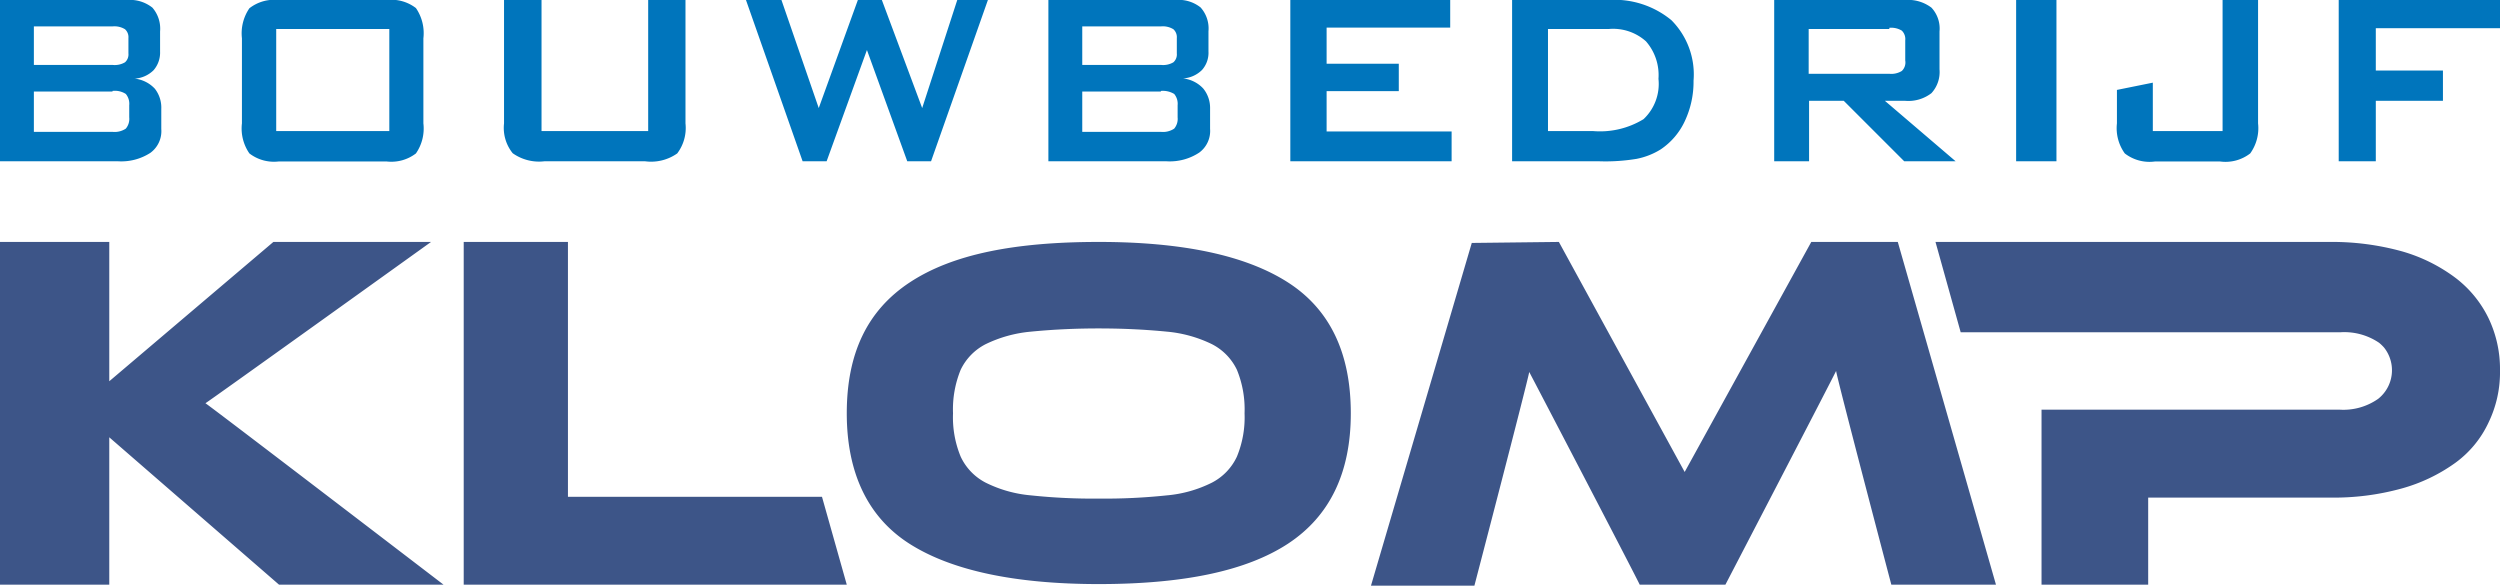
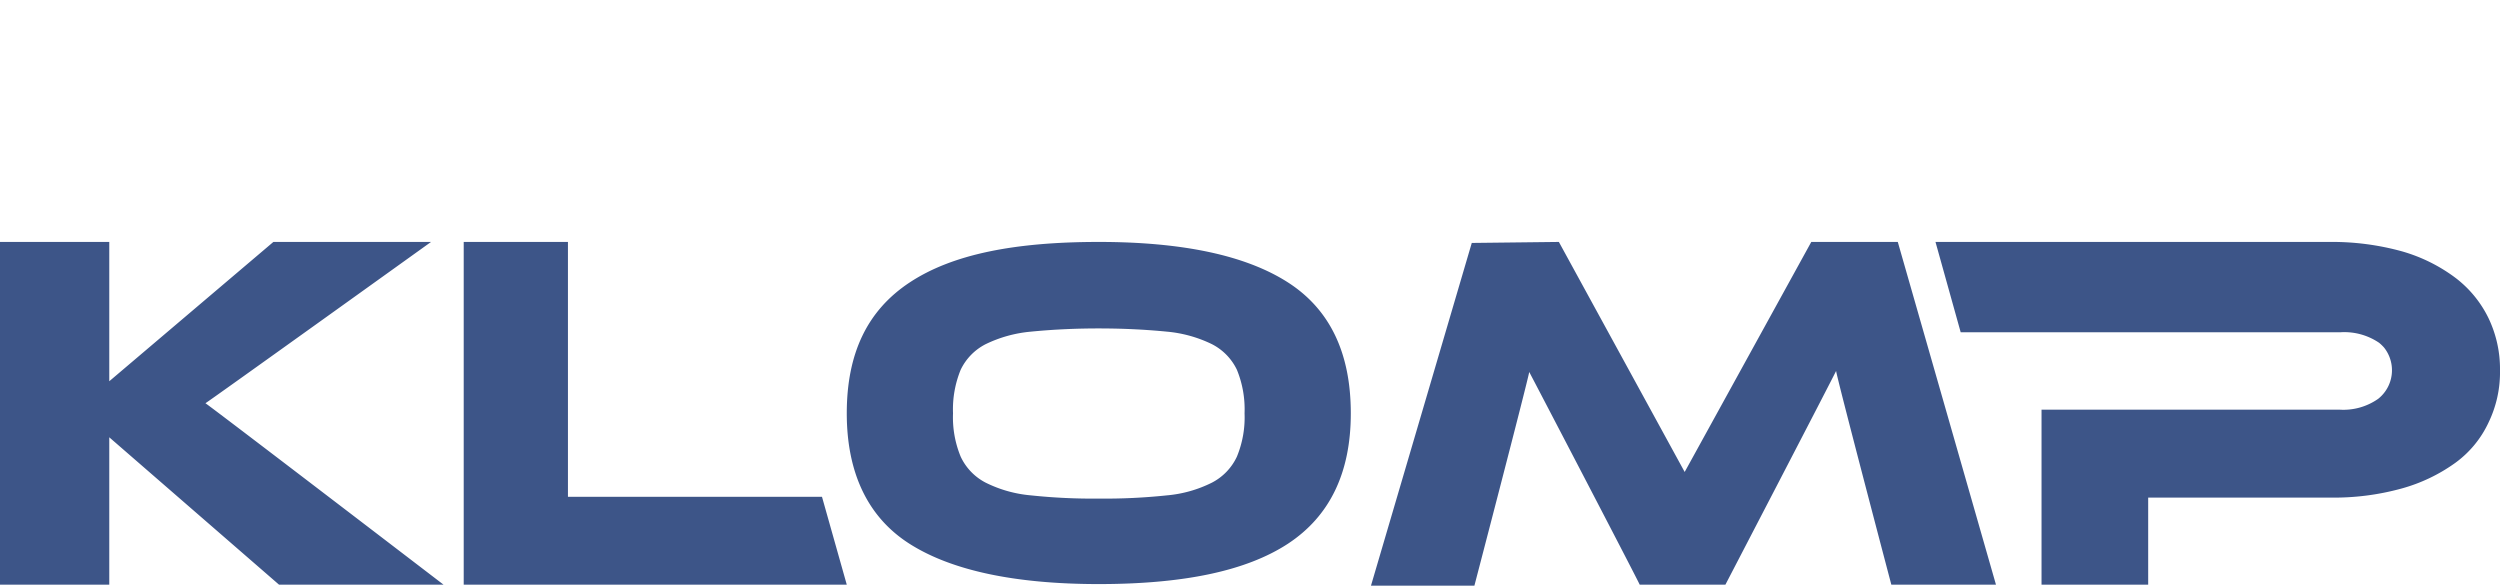
<svg xmlns="http://www.w3.org/2000/svg" viewBox="0 0 124 29.05">
  <defs>
    <style>.cls-1{fill:#0075bc;}.cls-1,.cls-2{fill-rule:evenodd;}.cls-2{fill:#3d5588;}</style>
  </defs>
  <g id="Laag_2" data-name="Laag 2">
    <g id="Laag_1-2" data-name="Laag 1">
      <g id="Laag_2-2" data-name="Laag 2">
        <g id="Laag_1-2-2" data-name="Laag 1-2">
-           <path class="cls-1" d="M6.3,0A1.79,1.79,0,0,1,7.56.38a1.59,1.59,0,0,1,.38,1.18v1a1.33,1.33,0,0,1-.32.92,1.46,1.46,0,0,1-.94.42,1.6,1.6,0,0,1,1,.5A1.52,1.52,0,0,1,8,5.4v1a1.33,1.33,0,0,1-.54,1.18A2.65,2.65,0,0,1,5.86,8H0V0ZM19.19,0a2,2,0,0,1,1.44.4A2.2,2.2,0,0,1,21,1.9V6.12a2.17,2.17,0,0,1-.37,1.49,2,2,0,0,1-1.44.4H13.81a2,2,0,0,1-1.44-.4A2.17,2.17,0,0,1,12,6.12V1.9A2.2,2.2,0,0,1,12.37.41,2,2,0,0,1,13.81,0Zm7.67,0V6.5h5.29V0H34V6.12a2.09,2.09,0,0,1-.41,1.49A2.25,2.25,0,0,1,32,8H27a2.26,2.26,0,0,1-1.57-.4A2,2,0,0,1,25,6.12V0Zm11.9,0,1.85,5.36L42.55,0h1.19l2,5.36L47.48,0H49L46.18,8H45L43,2.48,41,8H39.81L37,0ZM58.3,0a1.75,1.75,0,0,1,1.25.37,1.56,1.56,0,0,1,.39,1.18v1a1.28,1.28,0,0,1-.32.92,1.46,1.46,0,0,1-.94.42,1.6,1.6,0,0,1,1,.5,1.52,1.52,0,0,1,.34,1v1a1.33,1.33,0,0,1-.54,1.18A2.65,2.65,0,0,1,57.86,8H52V0ZM71.93,0V1.37H65.8V3.16h3.58V4.52H65.8v2H72V8H64V0Zm7.84,0A4.44,4.44,0,0,1,82.9,1,3.81,3.81,0,0,1,84,4a4.59,4.59,0,0,1-.43,2,3.42,3.42,0,0,1-1.2,1.41,3.54,3.54,0,0,1-1.2.47A9.46,9.46,0,0,1,79.33,8H75V0ZM94.49,0A1.92,1.92,0,0,1,95.8.38a1.52,1.52,0,0,1,.4,1.18V3.44a1.55,1.55,0,0,1-.4,1.18A1.87,1.87,0,0,1,94.49,5h-1L97,8H94.45l-3-3H89.73V8H88V0ZM102,0V8h-2V0Zm10,0V6.12a2.14,2.14,0,0,1-.39,1.49,2,2,0,0,1-1.49.4h-3.24a2,2,0,0,1-1.49-.4A2.14,2.14,0,0,1,105,6.12V4.46l1.78-.36V6.5h3.46V0Zm12,0v1.4h-6.16v2.1h3.33V5h-3.33V8H116V0ZM5.58,4.54H1.68v2h3.9a1,1,0,0,0,.66-.16.75.75,0,0,0,.17-.56v-.6a.76.76,0,0,0-.17-.56,1,1,0,0,0-.66-.15Zm52,0h-3.9v2h3.9a1,1,0,0,0,.66-.16.75.75,0,0,0,.17-.56v-.6a.76.76,0,0,0-.17-.56,1.09,1.09,0,0,0-.66-.15ZM19.31,1.44H13.7V6.5h5.61Zm60.47,0h-3V6.5H79a4.14,4.14,0,0,0,2.52-.59,2.4,2.4,0,0,0,.74-2,2.54,2.54,0,0,0-.62-1.86A2.44,2.44,0,0,0,79.78,1.44Zm13.93,0h-4V3.66h4a1,1,0,0,0,.62-.14A.58.58,0,0,0,94.5,3V2a.58.58,0,0,0-.17-.48,1,1,0,0,0-.62-.14ZM5.58,1.31H1.68V3.22h3.9a1,1,0,0,0,.62-.13.52.52,0,0,0,.17-.44V1.89a.53.53,0,0,0-.17-.44A1,1,0,0,0,5.58,1.31Zm52,0h-3.9V3.22h3.9a1,1,0,0,0,.62-.13.52.52,0,0,0,.17-.44V1.89a.53.53,0,0,0-.17-.44A1,1,0,0,0,57.58,1.31Z" />
          <path class="cls-2" d="M5.42,12v6.91L13.56,12h7.82s-10.91,7.83-11.19,8C10.7,20.35,22,29,22,29H13.84L5.42,21.69V29H0V12Zm22.75,0V24.64h12.6L42,29H23V12ZM54.5,12q6.24,0,9.37,2T67,20.5q0,4.42-3.12,6.47c-2.08,1.36-5.2,2-9.38,2s-7.32-.68-9.39-2S42,23.45,42,20.5s1-5.09,3.12-6.49S50.32,12,54.5,12Zm22.82,0,6.24,11.41L89.84,12h4.29L99,29H93.81s-2.61-9.9-2.74-10.6C90.78,19,85.58,29,85.58,29H81.33C81,28.31,76,18.73,75.85,18.45c-.13.68-2.72,10.6-2.72,10.6H68l5-17Zm38.26,0a13,13,0,0,1,3.57.47,8.16,8.16,0,0,1,2.64,1.31,5.57,5.57,0,0,1,1.64,2,5.84,5.84,0,0,1,.57,2.6,5.72,5.72,0,0,1-.57,2.58,5.17,5.17,0,0,1-1.65,2,8.36,8.36,0,0,1-2.66,1.27,12.63,12.63,0,0,1-3.57.45h-9V29h-5.29V20.32h14.79a3,3,0,0,0,1.91-.54,1.81,1.81,0,0,0,.29-2.54A2,2,0,0,0,118,17a3.07,3.07,0,0,0-1.91-.52H97.25L96,12ZM54.5,16.29c-1.13,0-2.25.05-3.37.16a6.45,6.45,0,0,0-2.24.62,2.77,2.77,0,0,0-1.24,1.27,5.17,5.17,0,0,0-.38,2.16,5.09,5.09,0,0,0,.38,2.15,2.77,2.77,0,0,0,1.24,1.29,6.25,6.25,0,0,0,2.24.63,29.14,29.14,0,0,0,3.37.16,29.31,29.31,0,0,0,3.38-.16,6.2,6.2,0,0,0,2.23-.63,2.77,2.77,0,0,0,1.24-1.29,5.09,5.09,0,0,0,.38-2.15,5.17,5.17,0,0,0-.38-2.16,2.77,2.77,0,0,0-1.24-1.27,6.4,6.4,0,0,0-2.23-.62C56.76,16.34,55.63,16.29,54.5,16.29Z" />
        </g>
      </g>
    </g>
  </g>
</svg>